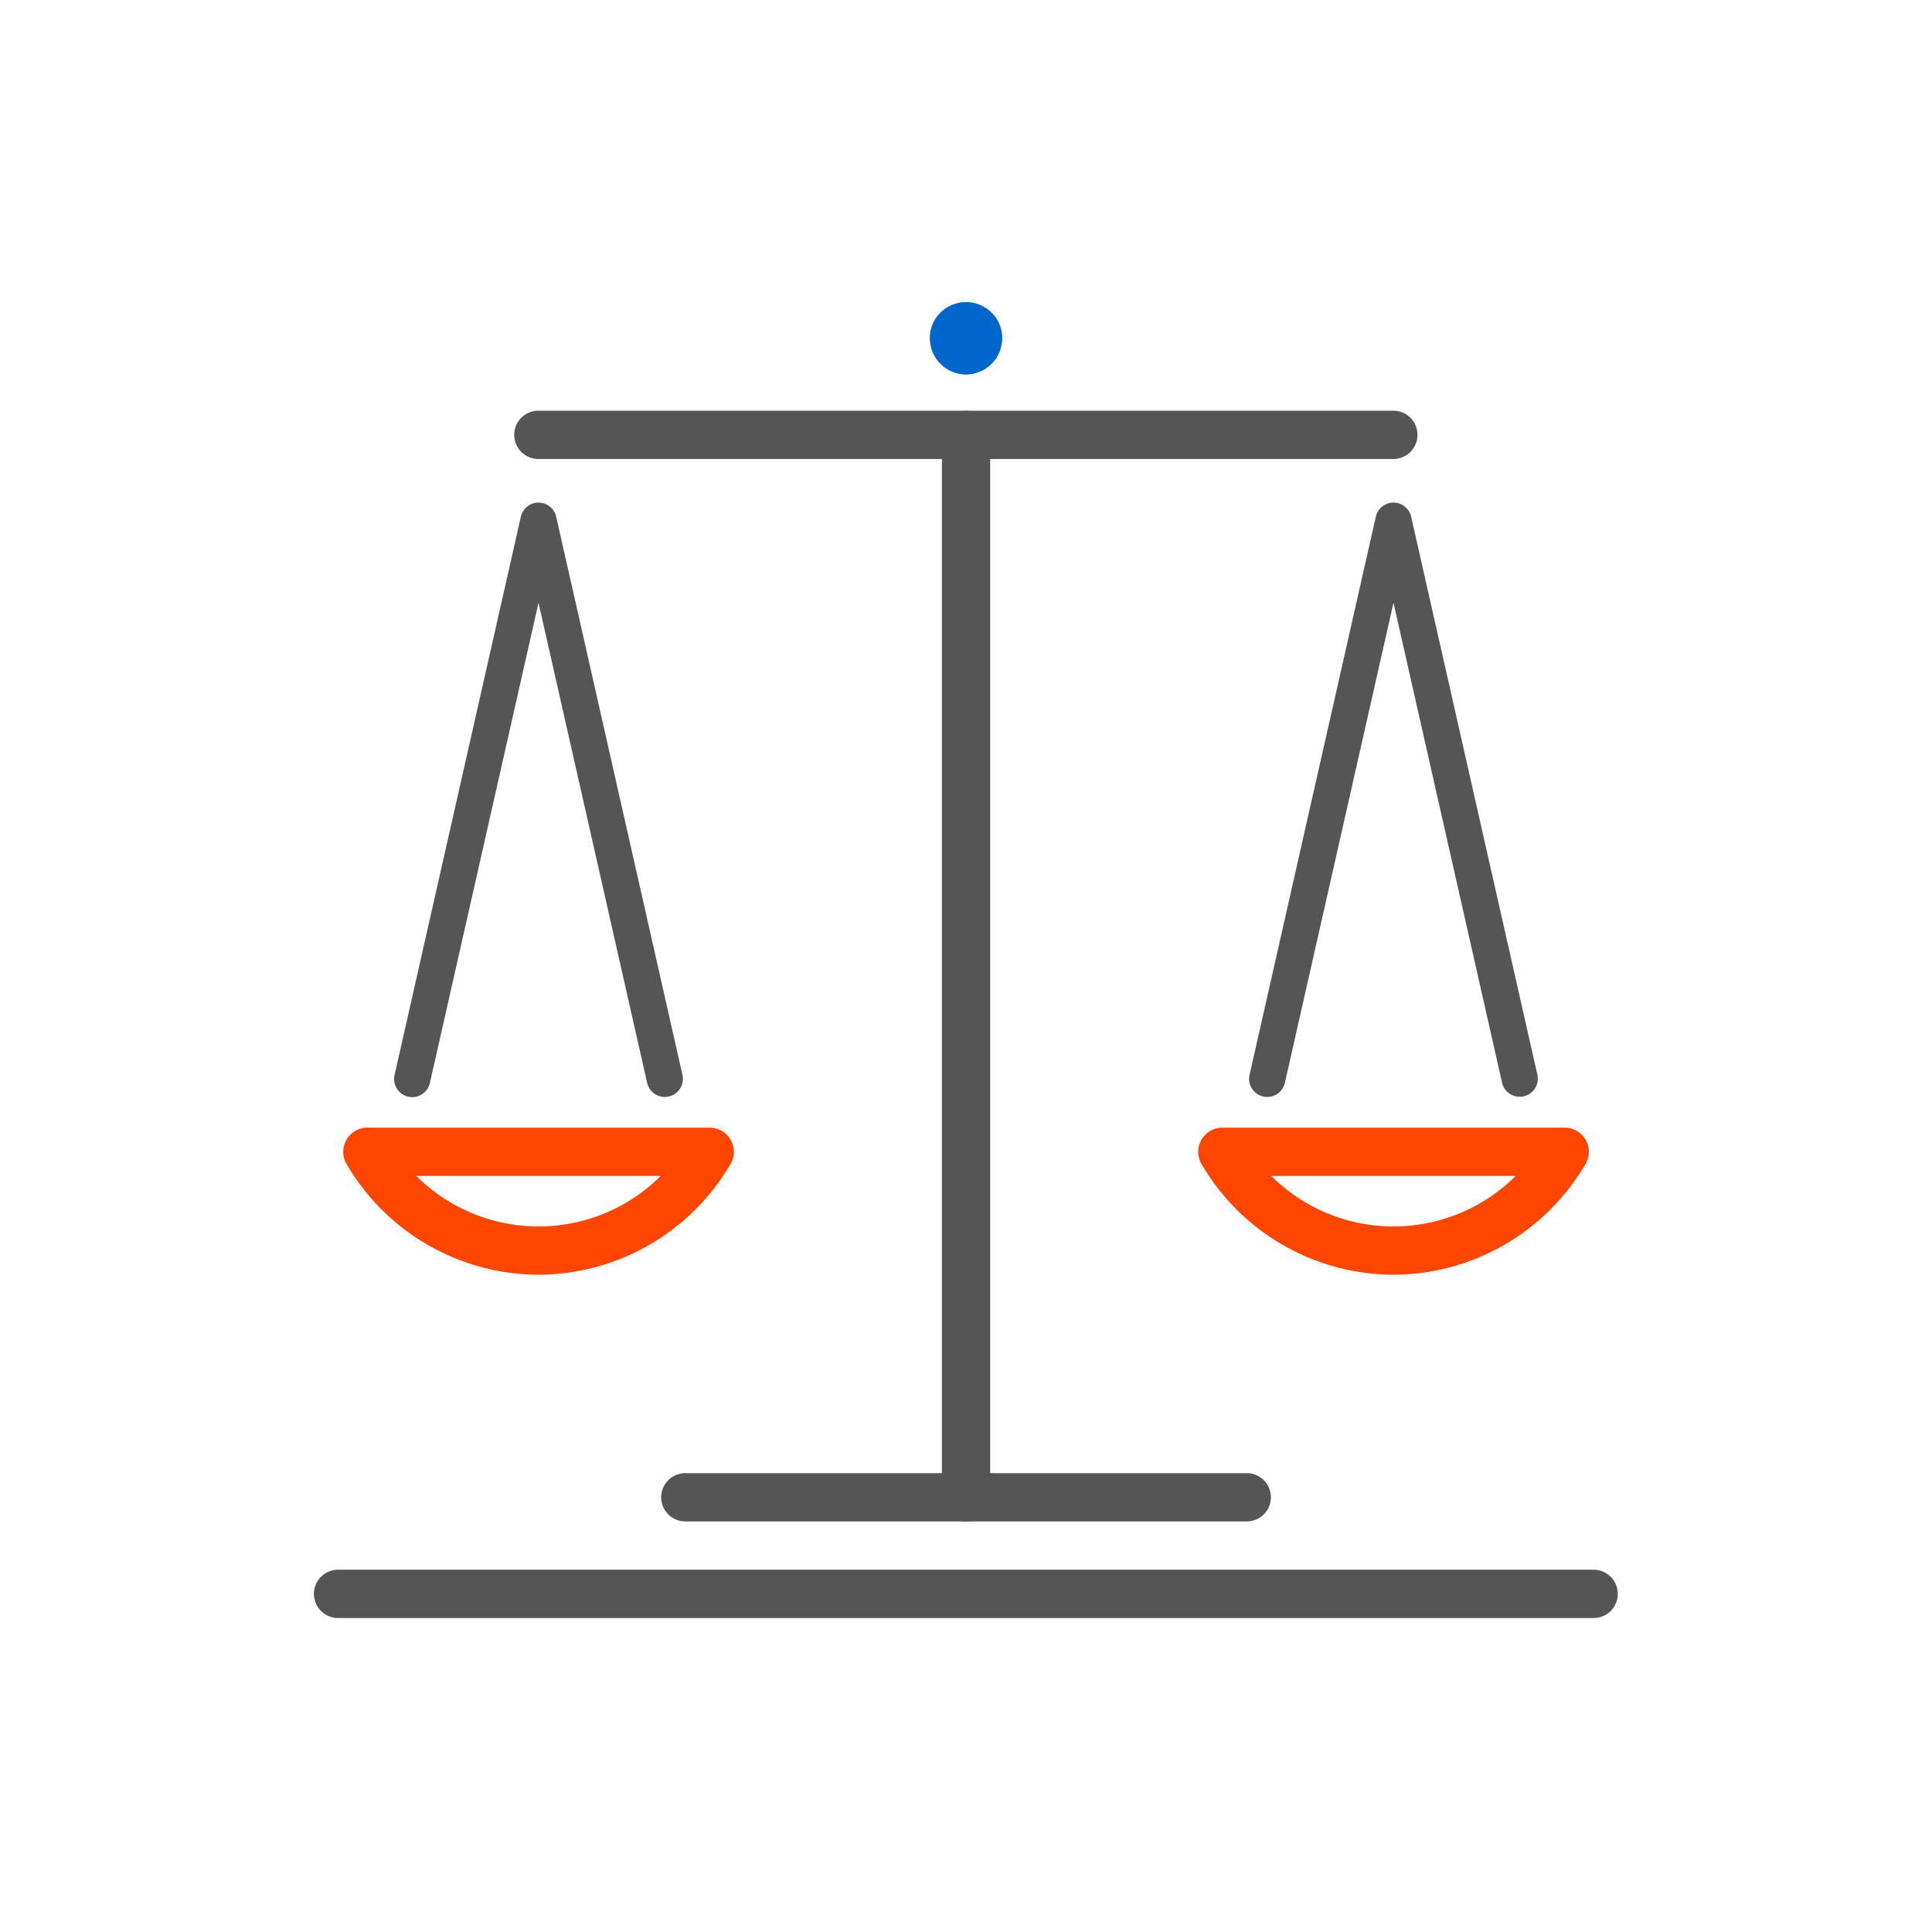
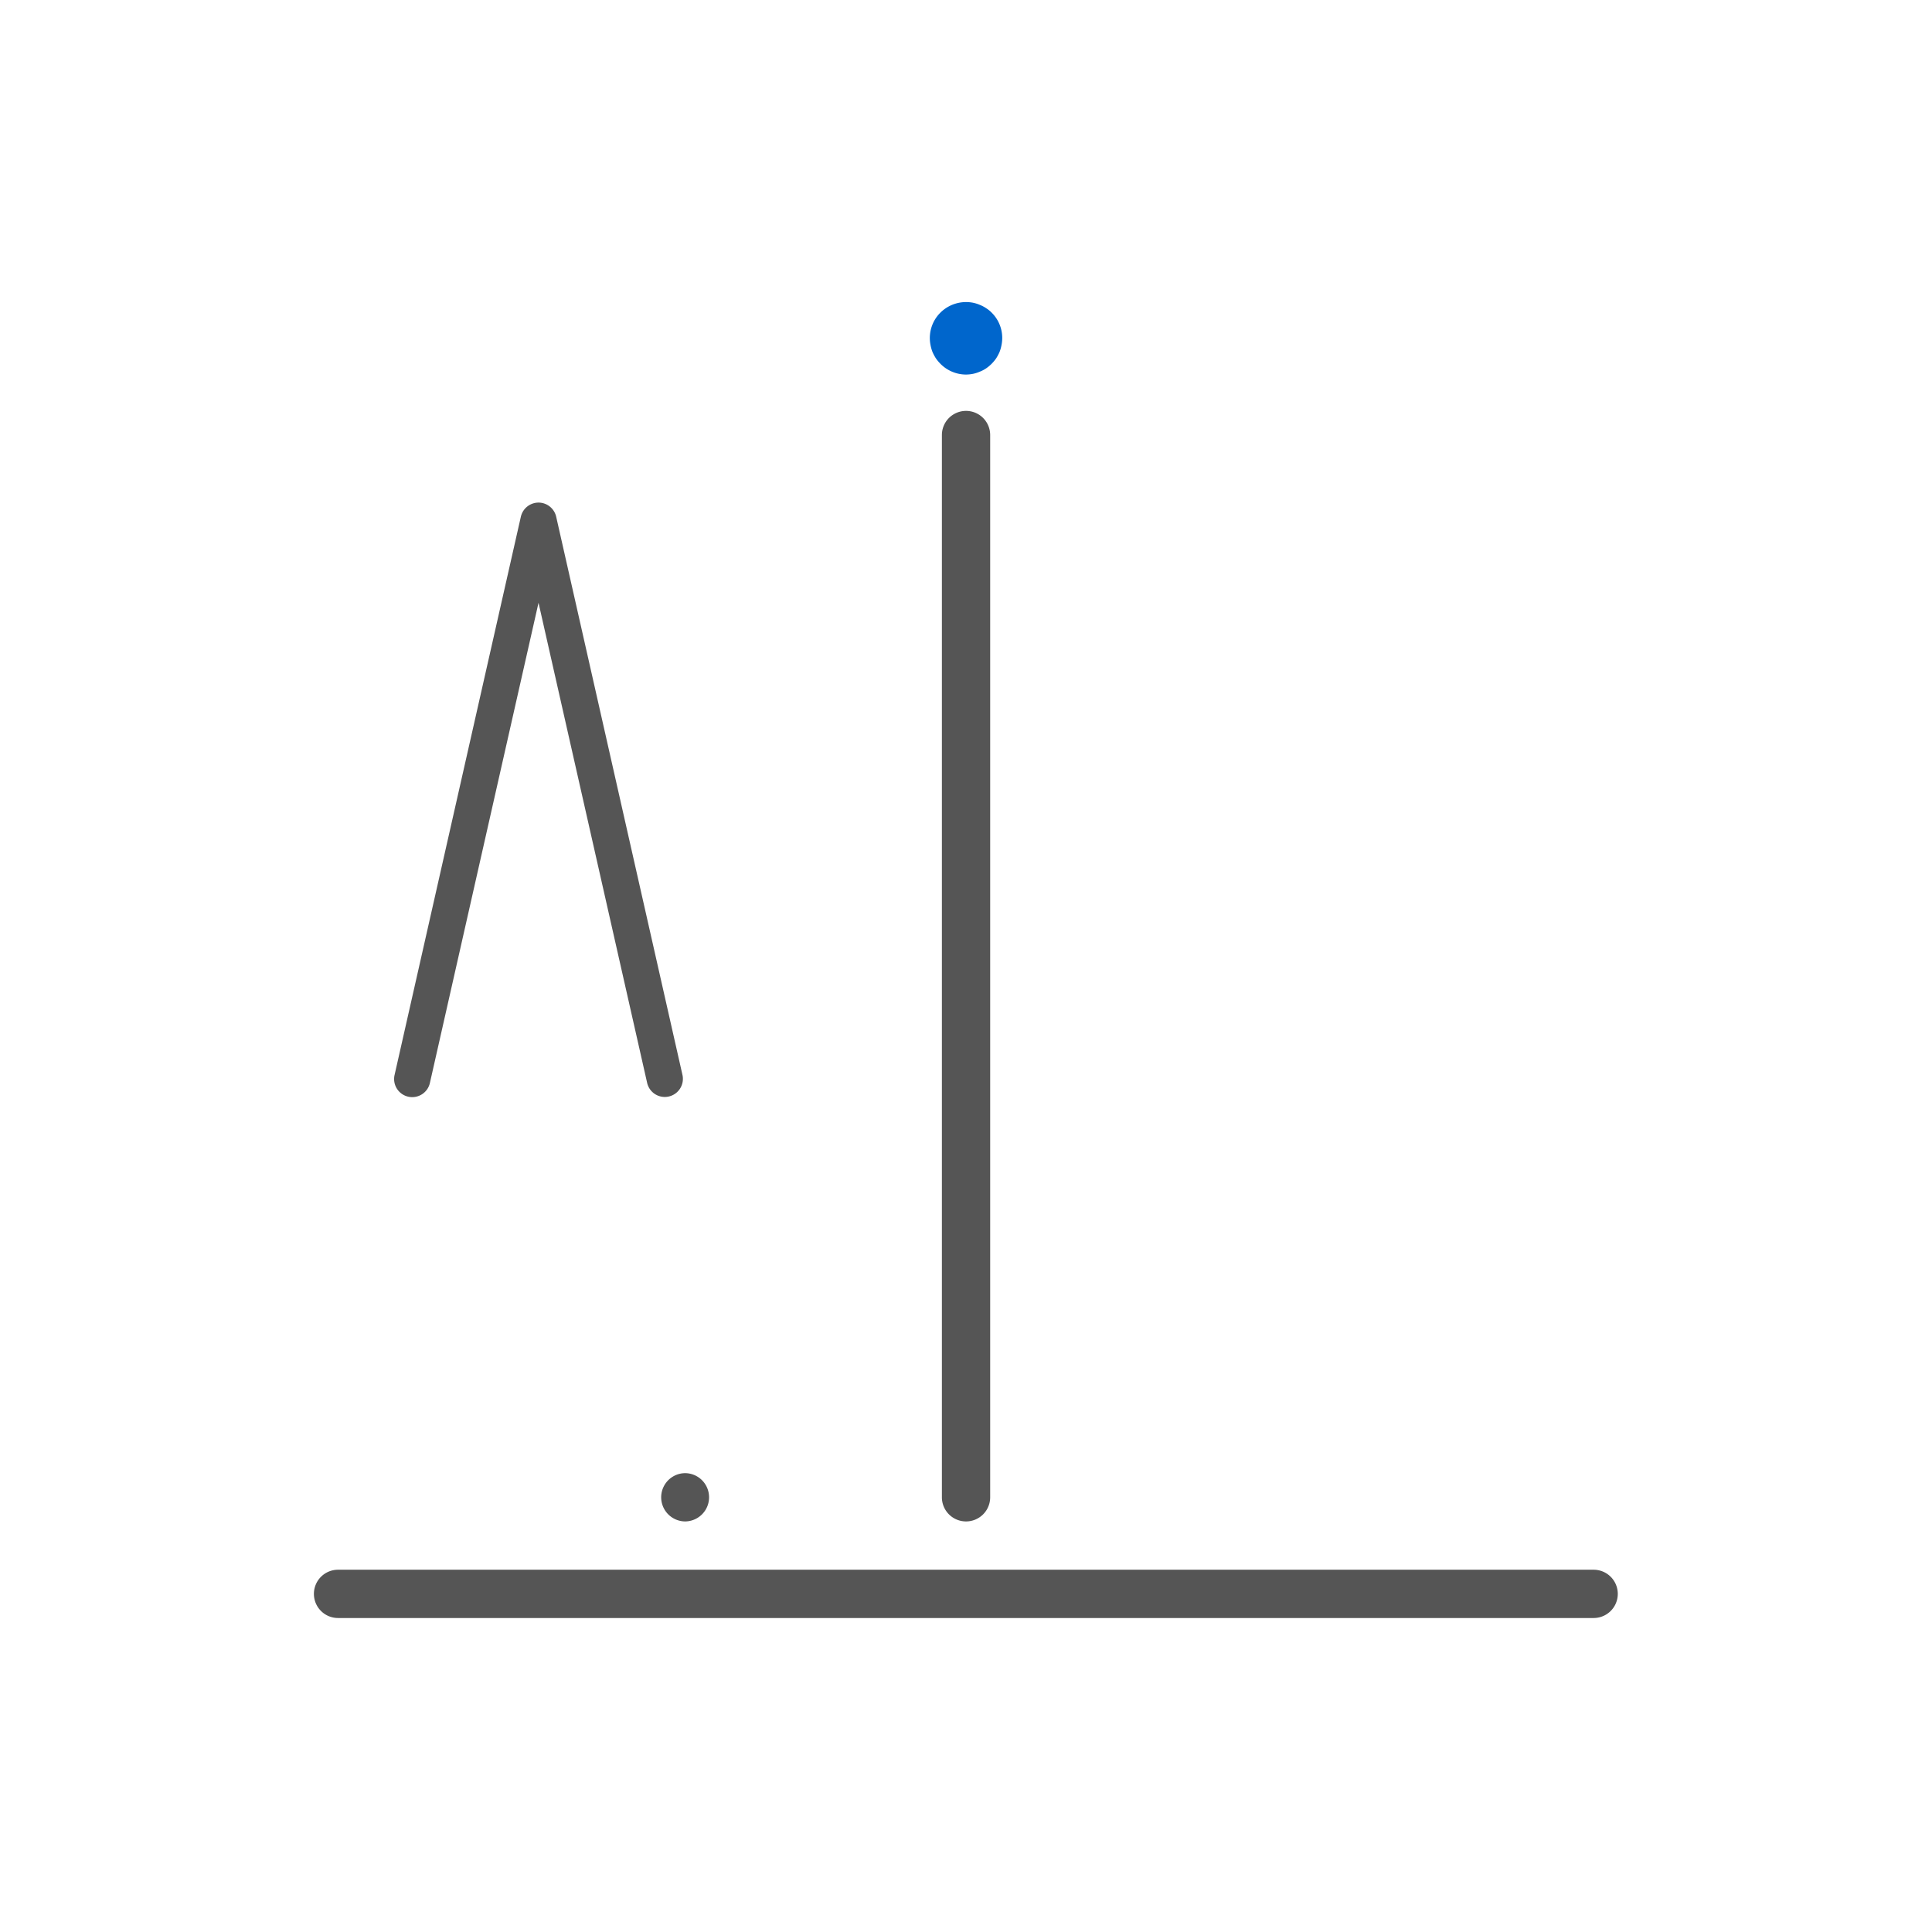
<svg xmlns="http://www.w3.org/2000/svg" id="icone" width="450mm" height="450mm" viewBox="0 0 1275.591 1275.591">
  <g>
    <path d="M1052.321,1068.283H223.317a15.938,15.938,0,1,1,0-31.875h829.004a15.938,15.938,0,0,1,0,31.875Z" style="fill: #555" />
-     <path d="M823.288,1004.513H452.351a15.938,15.938,0,0,1,0-31.875H823.288a15.938,15.938,0,0,1,0,31.875Z" style="fill: #555" />
-     <path d="M355.554,841.626a147.215,147.215,0,0,1-126.631-72.881,16.437,16.437,0,0,1-1.758-4.121,15.957,15.957,0,0,1,11.328-19.561,12.754,12.754,0,0,1,4.346-.518H468.62a15.967,15.967,0,0,1,12.91,25.322A147.202,147.202,0,0,1,355.554,841.626Zm-80.654-65.205a114.263,114.263,0,0,0,161.318,0Z" style="fill: #ff4600" />
+     <path d="M823.288,1004.513H452.351a15.938,15.938,0,0,1,0-31.875a15.938,15.938,0,0,1,0,31.875Z" style="fill: #555" />
    <path d="M637.819,1004.513a15.929,15.929,0,0,1-15.938-15.938V287.101a15.938,15.938,0,0,1,31.875,0V988.576A15.929,15.929,0,0,1,637.819,1004.513Z" style="fill: #555" />
    <path d="M637.809,247.296a23.858,23.858,0,0,1-16.895-7.1,25.974,25.974,0,0,1-2.998-3.604,32.485,32.485,0,0,1-2.207-4.102,25.799,25.799,0,0,1-1.299-4.502,23.581,23.581,0,0,1,6.504-21.592,24.104,24.104,0,0,1,21.602-6.504,23.01,23.01,0,0,1,4.395,1.396,20.711,20.711,0,0,1,4.199,2.207,19.973,19.973,0,0,1,3.604,2.9,23.489,23.489,0,0,1,6.494,21.592,24.209,24.209,0,0,1-1.299,4.502,31.219,31.219,0,0,1-2.197,4.102,25.663,25.663,0,0,1-6.602,6.602,20.676,20.676,0,0,1-4.199,2.197,22.369,22.369,0,0,1-4.395,1.406A25.687,25.687,0,0,1,637.809,247.296Z" style="fill: #06c" />
-     <path d="M920.065,303.039H355.573a15.938,15.938,0,1,1,0-31.875H920.065a15.938,15.938,0,0,1,0,31.875Z" style="fill: #555" />
    <path d="M438.913,724.263a11.951,11.951,0,0,1-11.65-9.326l-71.709-316.953L283.854,714.937a11.955,11.955,0,1,1-23.32-5.273l83.301-368.252a11.077,11.077,0,0,1,.508-1.768,11.993,11.993,0,0,1,11.201-7.812h.02a11.882,11.882,0,0,1,4.15.752,11.987,11.987,0,0,1,7.051,7.061,11.077,11.077,0,0,1,.508,1.768l83.311,368.252A11.953,11.953,0,0,1,441.559,723.96,11.772,11.772,0,0,1,438.913,724.263Z" style="fill: #555" />
-     <path d="M920.046,841.626a147.219,147.219,0,0,1-126.641-72.881,16.436,16.436,0,0,1-1.758-4.121,15.957,15.957,0,0,1,11.328-19.561,12.698,12.698,0,0,1,4.346-.518h225.781a15.967,15.967,0,0,1,12.91,25.322A147.198,147.198,0,0,1,920.046,841.626Zm-80.664-65.205a114.263,114.263,0,0,0,161.318,0Z" style="fill: #ff4600" />
-     <path d="M836.686,724.263A11.772,11.772,0,0,1,834.04,723.96a11.953,11.953,0,0,1-9.023-14.297l83.311-368.252a12.323,12.323,0,0,1,.508-1.777,11.942,11.942,0,0,1,7.1-7.07,11.82,11.82,0,0,1,4.102-.732h.02a11.965,11.965,0,0,1,11.211,7.822,12.039,12.039,0,0,1,.498,1.758l83.301,368.252a11.955,11.955,0,0,1-23.32,5.273L920.046,397.983l-71.709,316.953A11.959,11.959,0,0,1,836.686,724.263Z" style="fill: #555" />
  </g>
</svg>